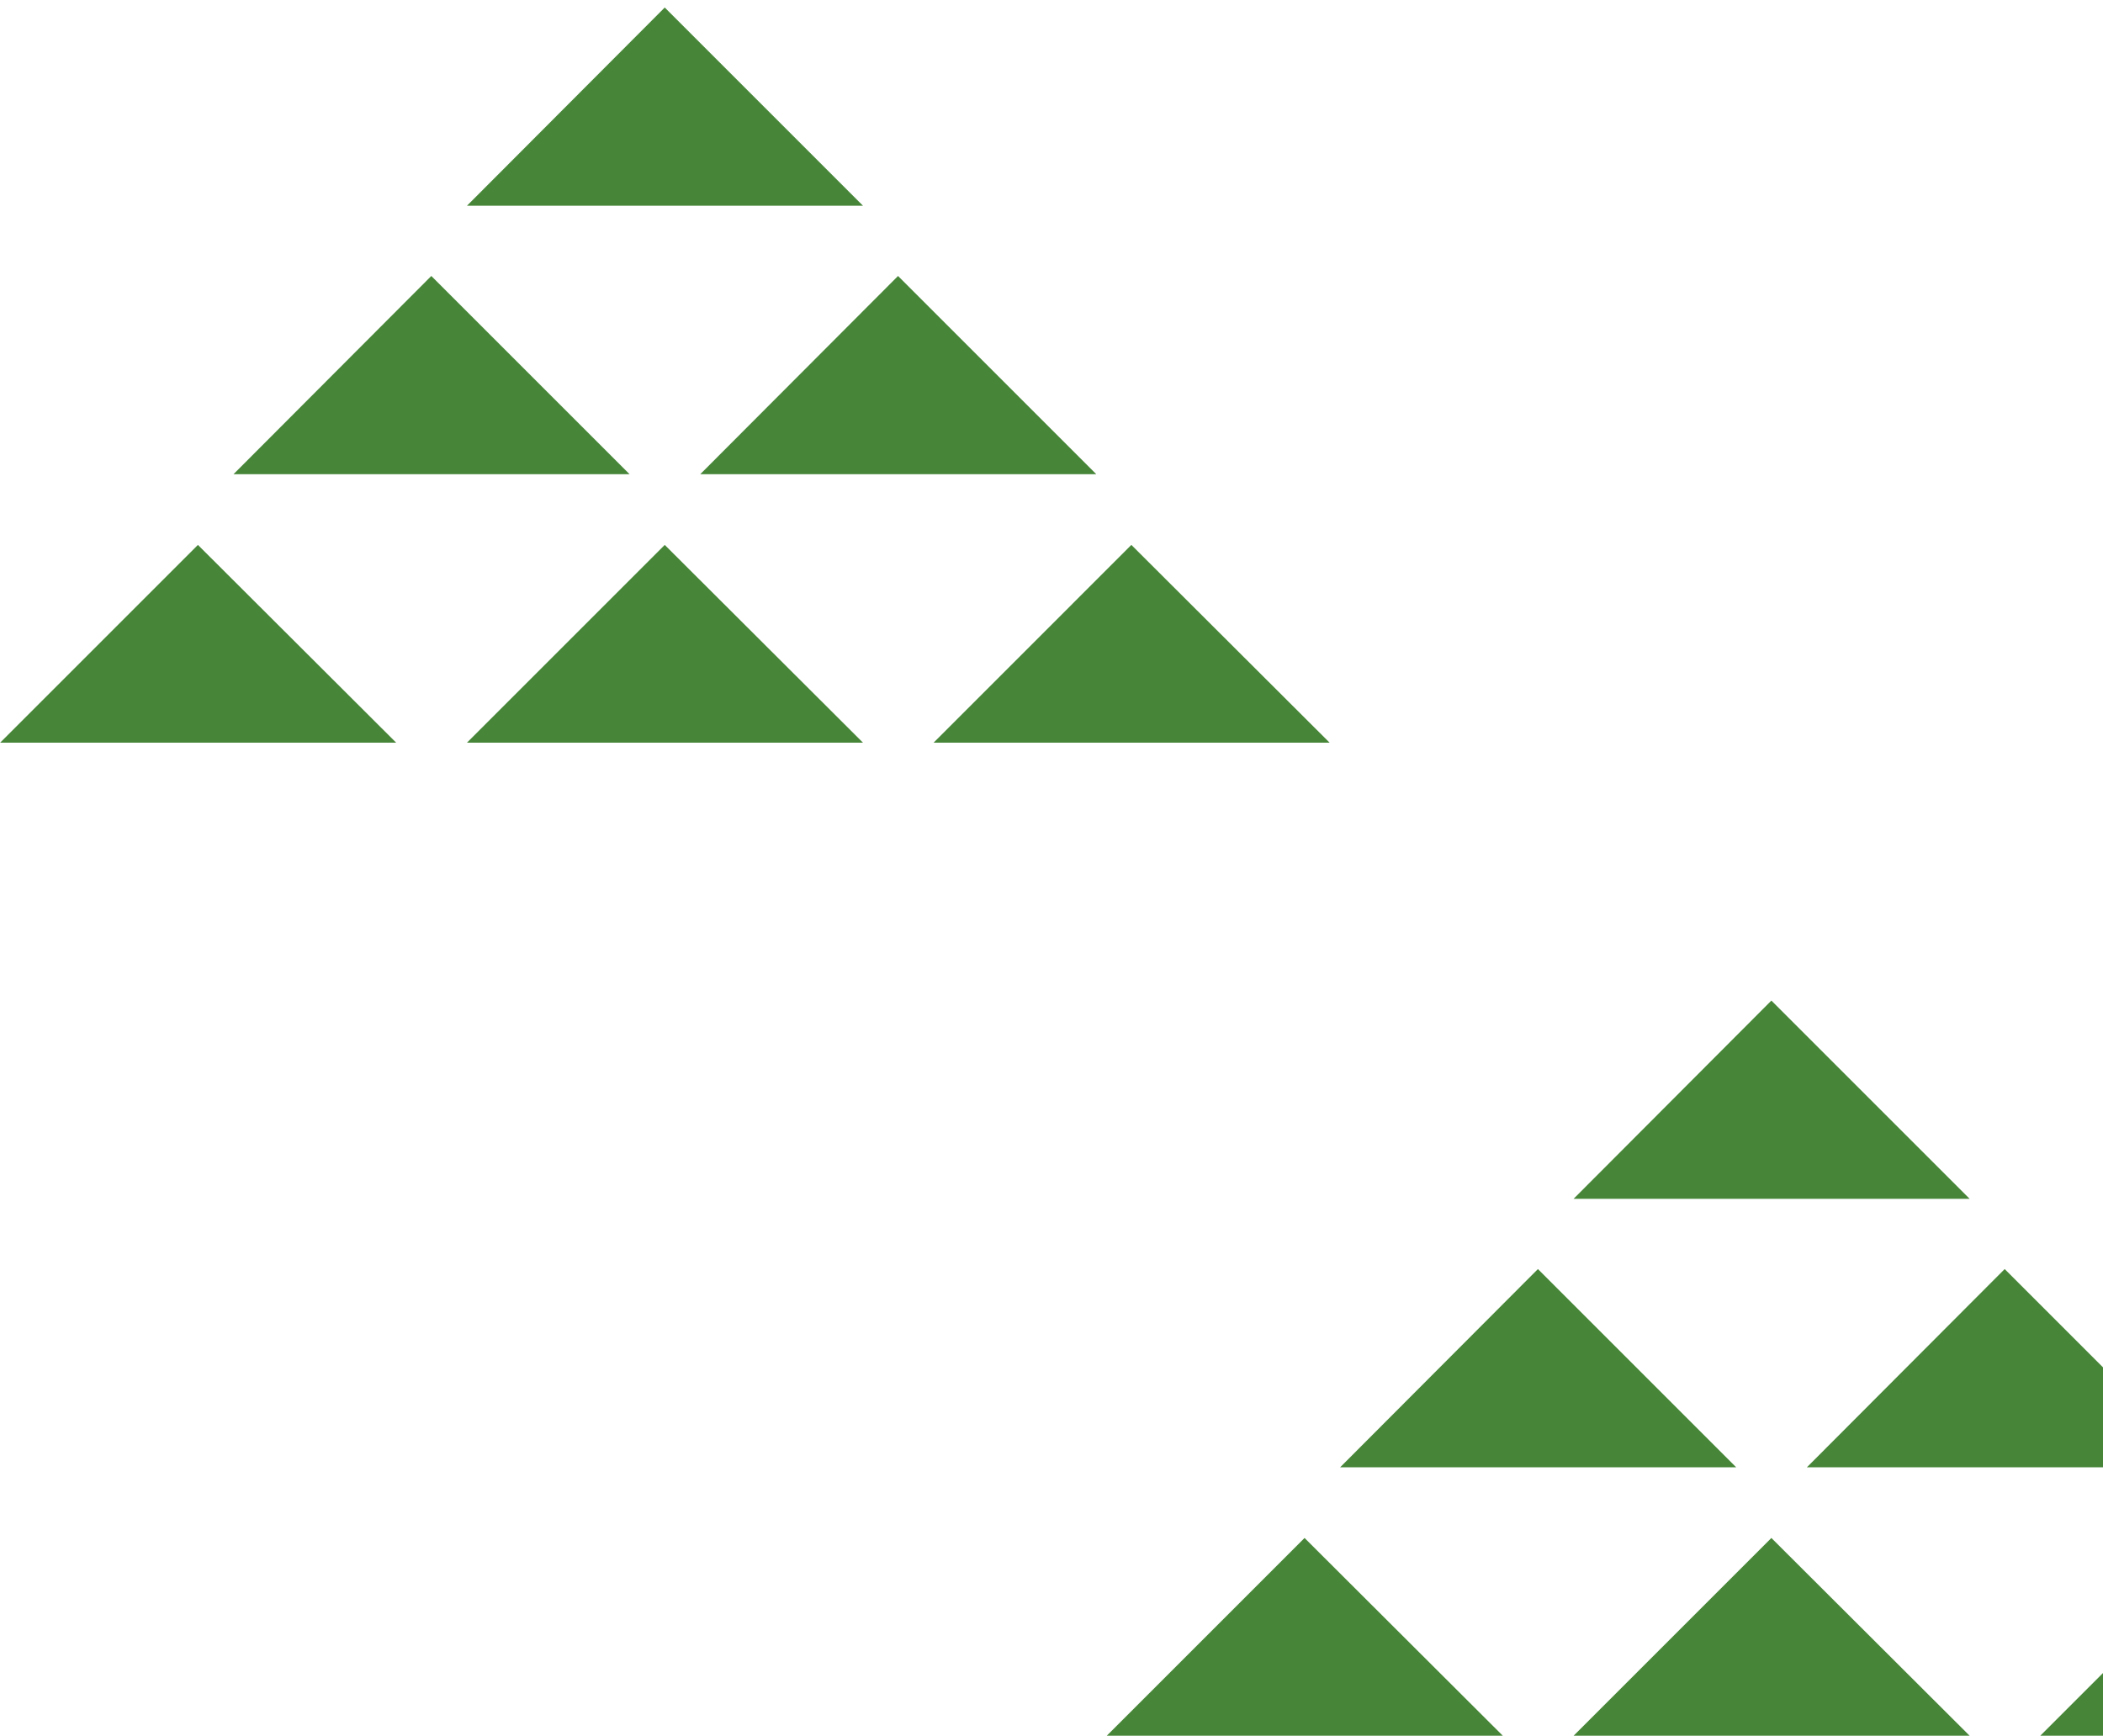
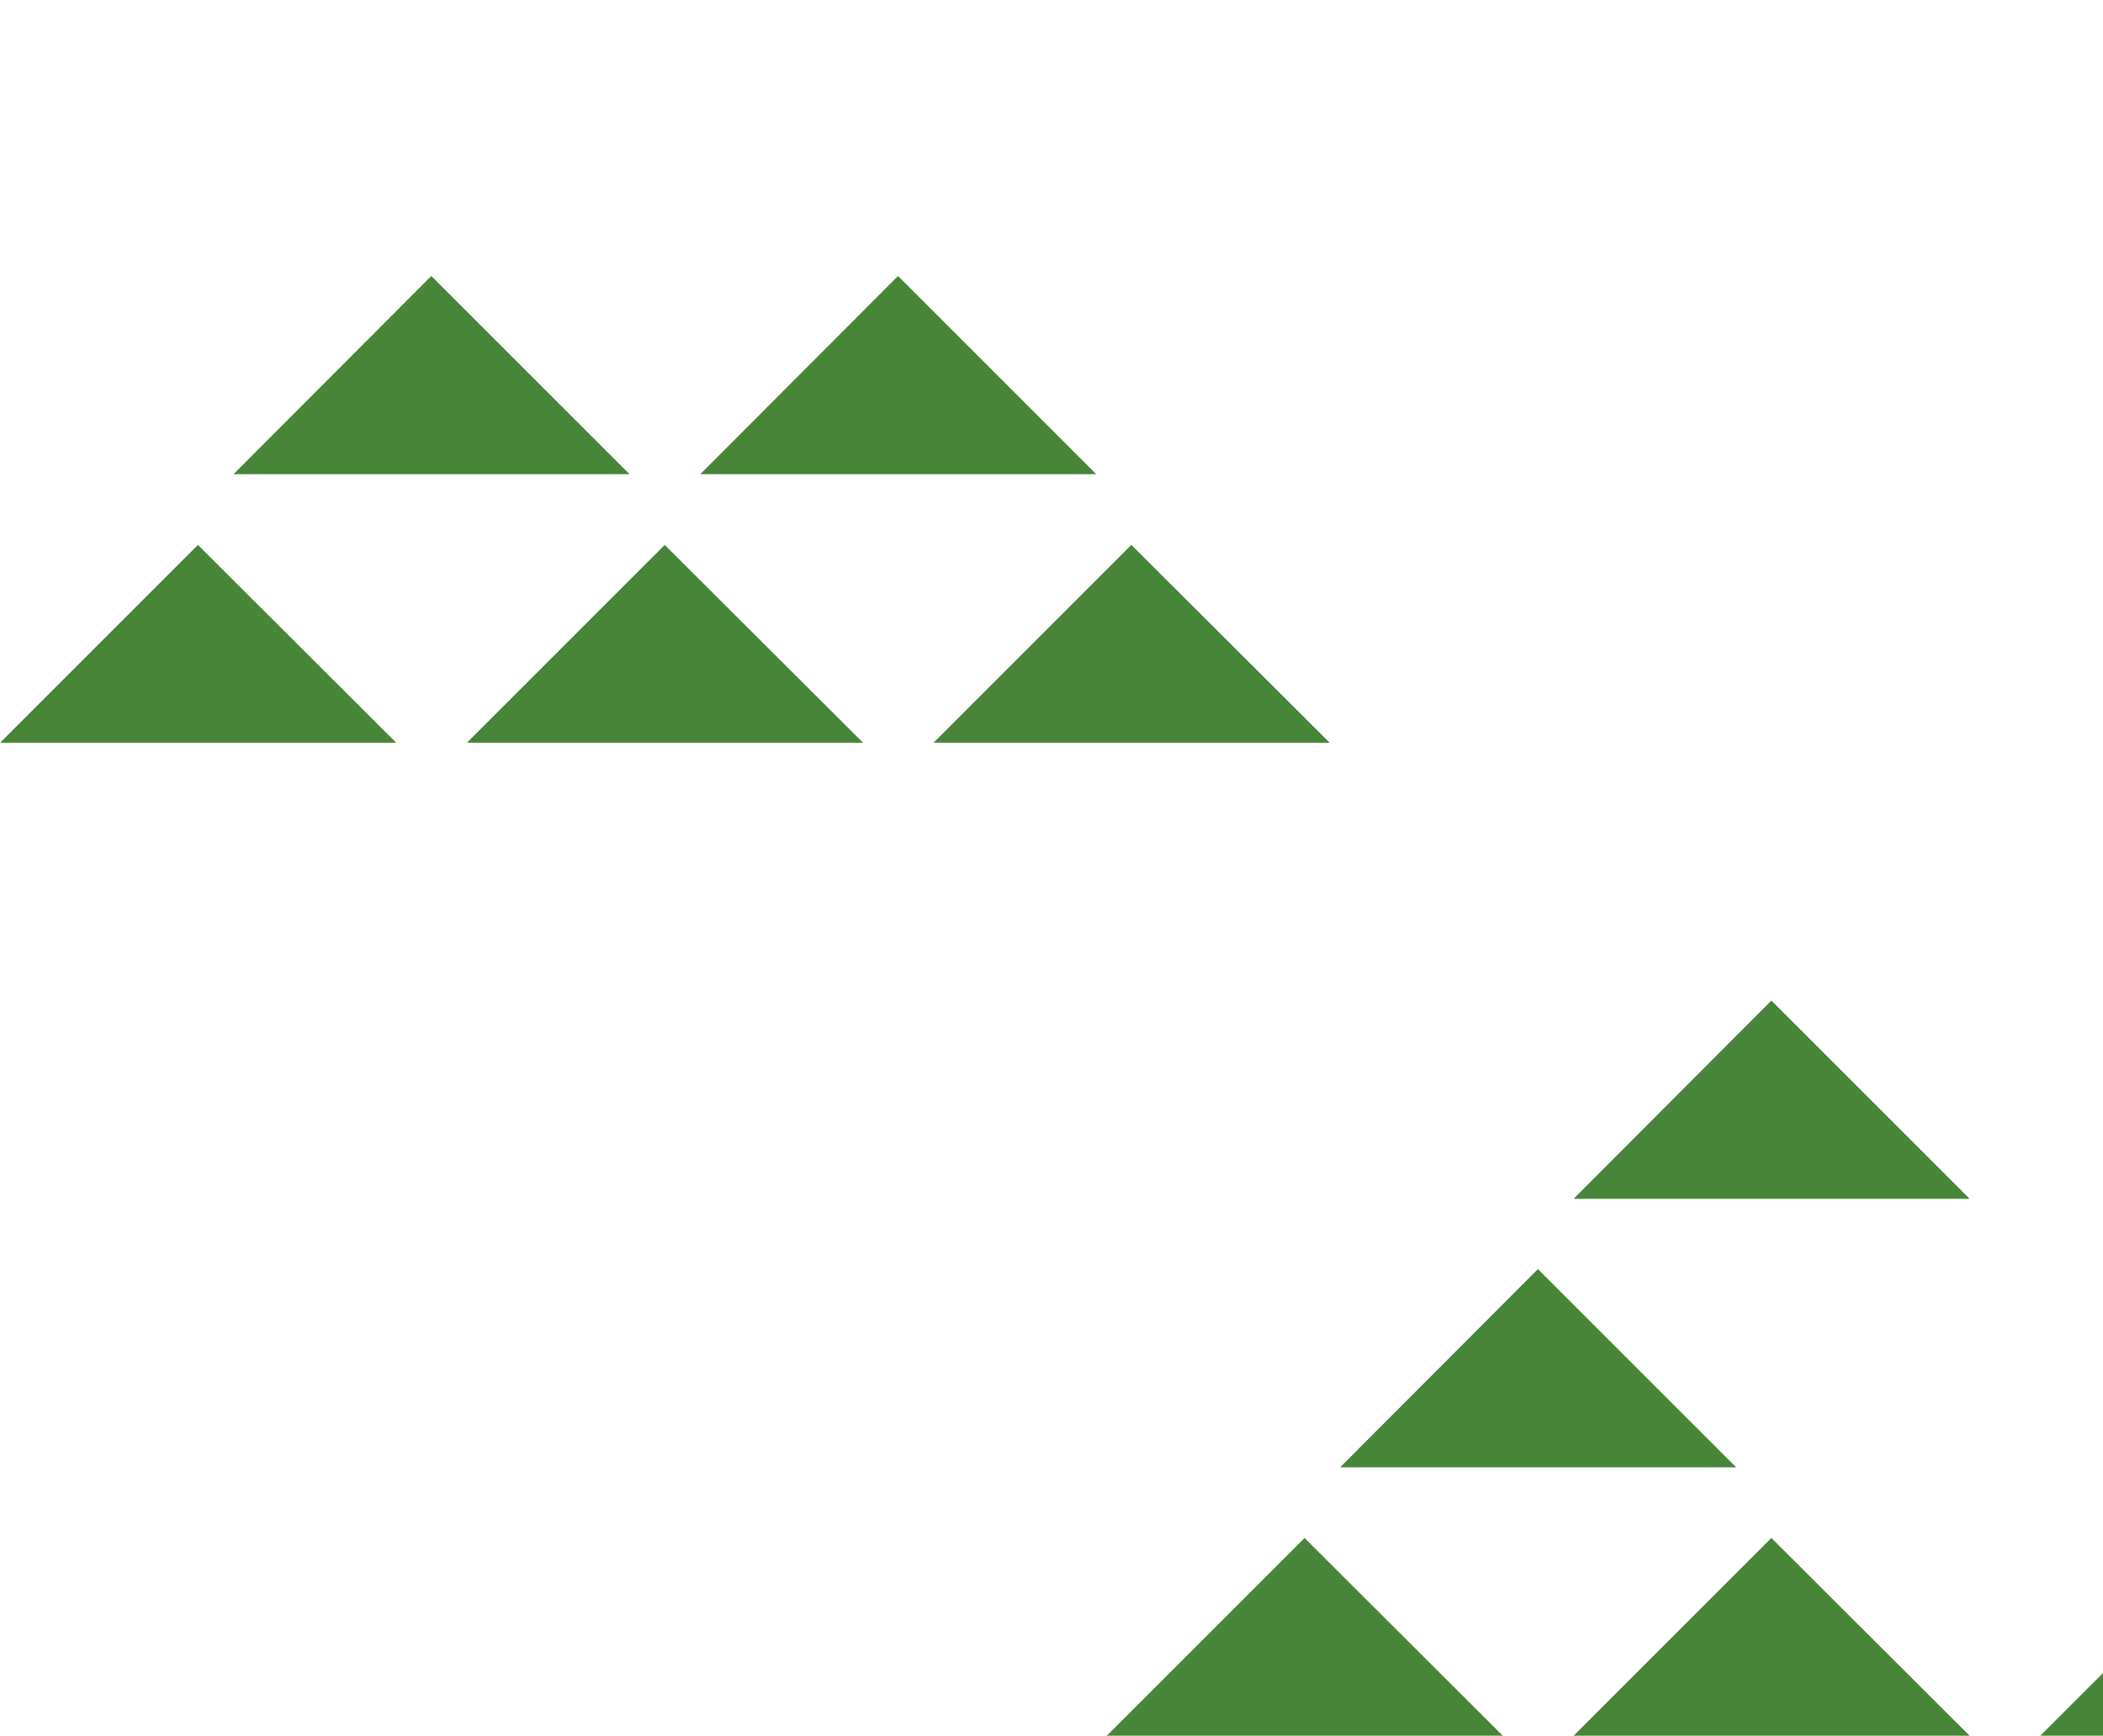
<svg xmlns="http://www.w3.org/2000/svg" width="132" height="109" viewBox="0 0 132 109" fill="none">
  <g clip-path="url(#clip0_3627_37288)">
-     <path d="M41.724 0.472L54.168 12.916H29.309L41.724 0.472Z" fill="#478638" />
+     <path d="M41.724 0.472H29.309L41.724 0.472Z" fill="#478638" />
    <path d="M27.072 17.325L39.516 29.769H14.656L27.072 17.325Z" fill="#478638" />
    <path d="M41.724 34.207L54.168 46.622H29.309L41.724 34.207Z" fill="#478638" />
    <path d="M56.368 17.325L68.812 29.769H43.953L56.368 17.325Z" fill="#478638" />
    <path d="M71.013 34.207L83.457 46.622H58.598L71.013 34.207Z" fill="#478638" />
    <path d="M12.423 34.207L24.867 46.622H0.008L12.423 34.207Z" fill="#478638" />
  </g>
  <g clip-path="url(#clip1_3627_37288)">
    <path d="M111.185 62.813L123.629 75.257H98.77L111.185 62.813Z" fill="#478638" />
    <path d="M96.532 79.666L108.977 92.111H84.117L96.532 79.666Z" fill="#478638" />
    <path d="M111.185 96.548L123.629 108.963H98.77L111.185 96.548Z" fill="#478638" />
-     <path d="M125.829 79.666L138.273 92.111H113.414L125.829 79.666Z" fill="#478638" />
    <path d="M140.478 96.548L152.922 108.963H128.063L140.478 96.548Z" fill="#478638" />
    <path d="M81.884 96.548L94.328 108.963H69.469L81.884 96.548Z" fill="#478638" />
  </g>
  <defs>
    <clipPath id="clip0_3627_37288">
      <rect width="83.454" height="46.15" fill="white" transform="matrix(-1 0 0 1 83.457 0.472)" />
    </clipPath>
    <clipPath id="clip1_3627_37288">
      <rect width="83.454" height="46.15" fill="white" transform="matrix(-1 0 0 1 152.922 62.813)" />
    </clipPath>
  </defs>
</svg>